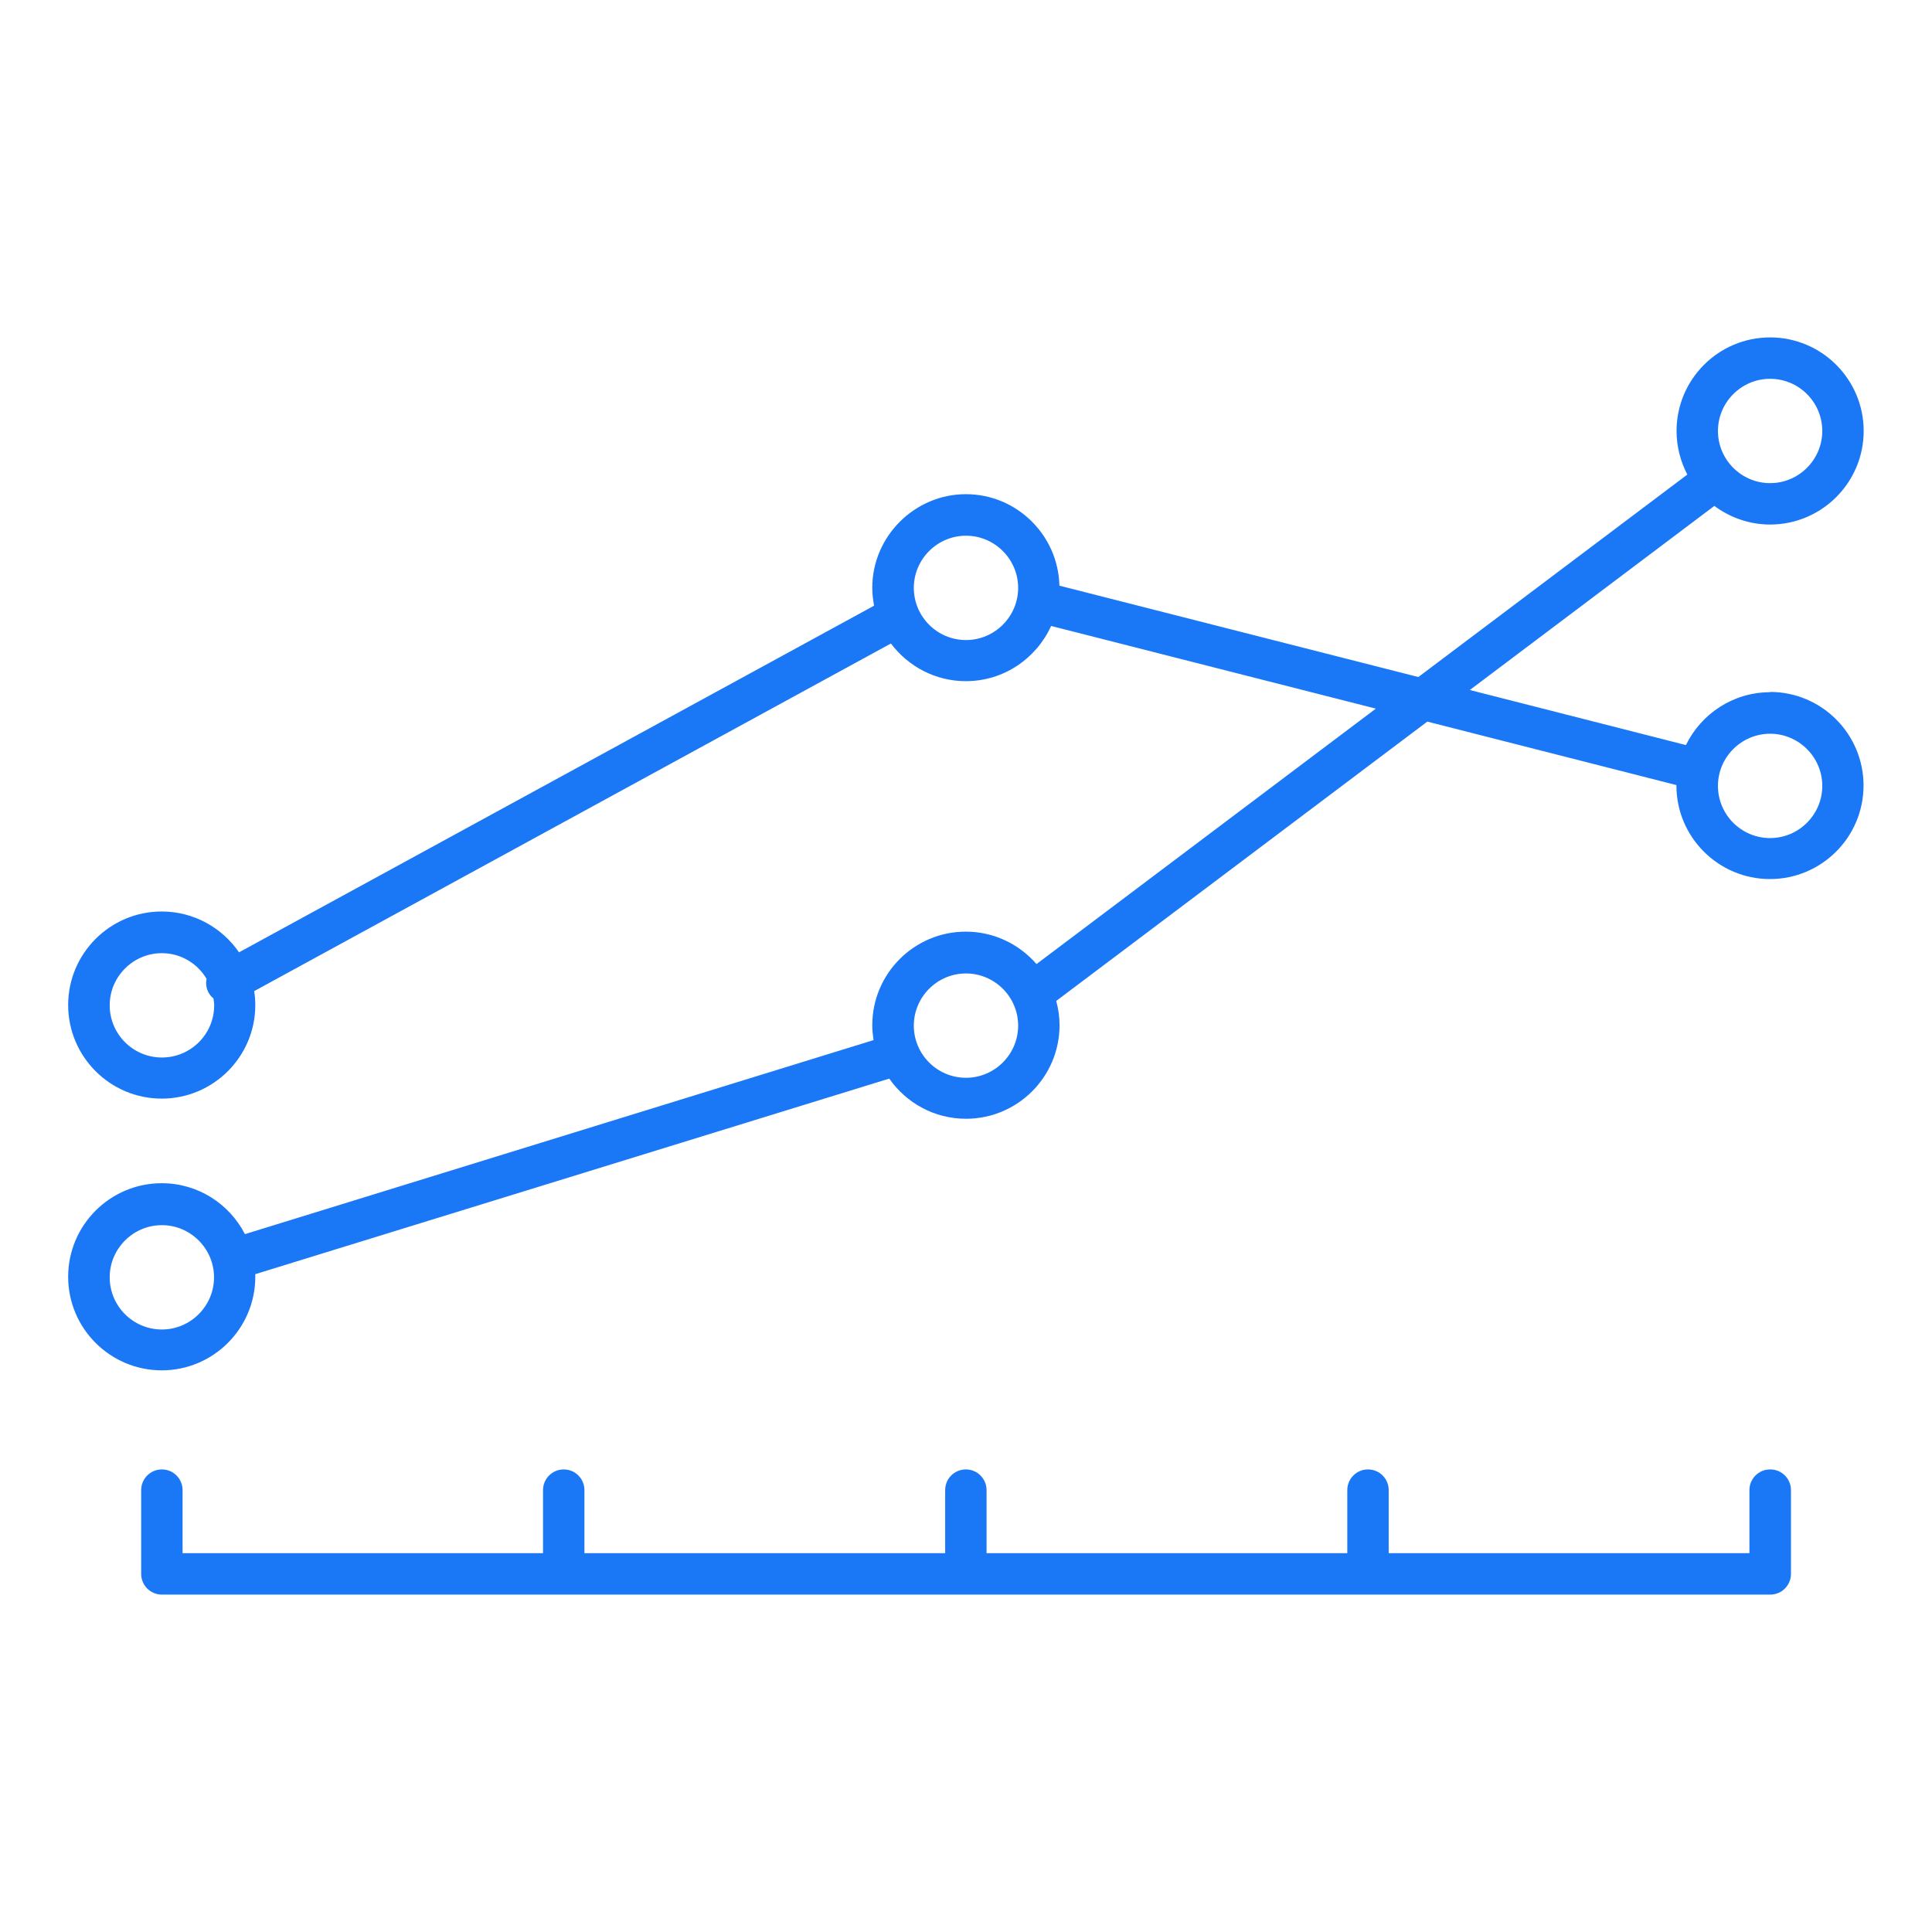
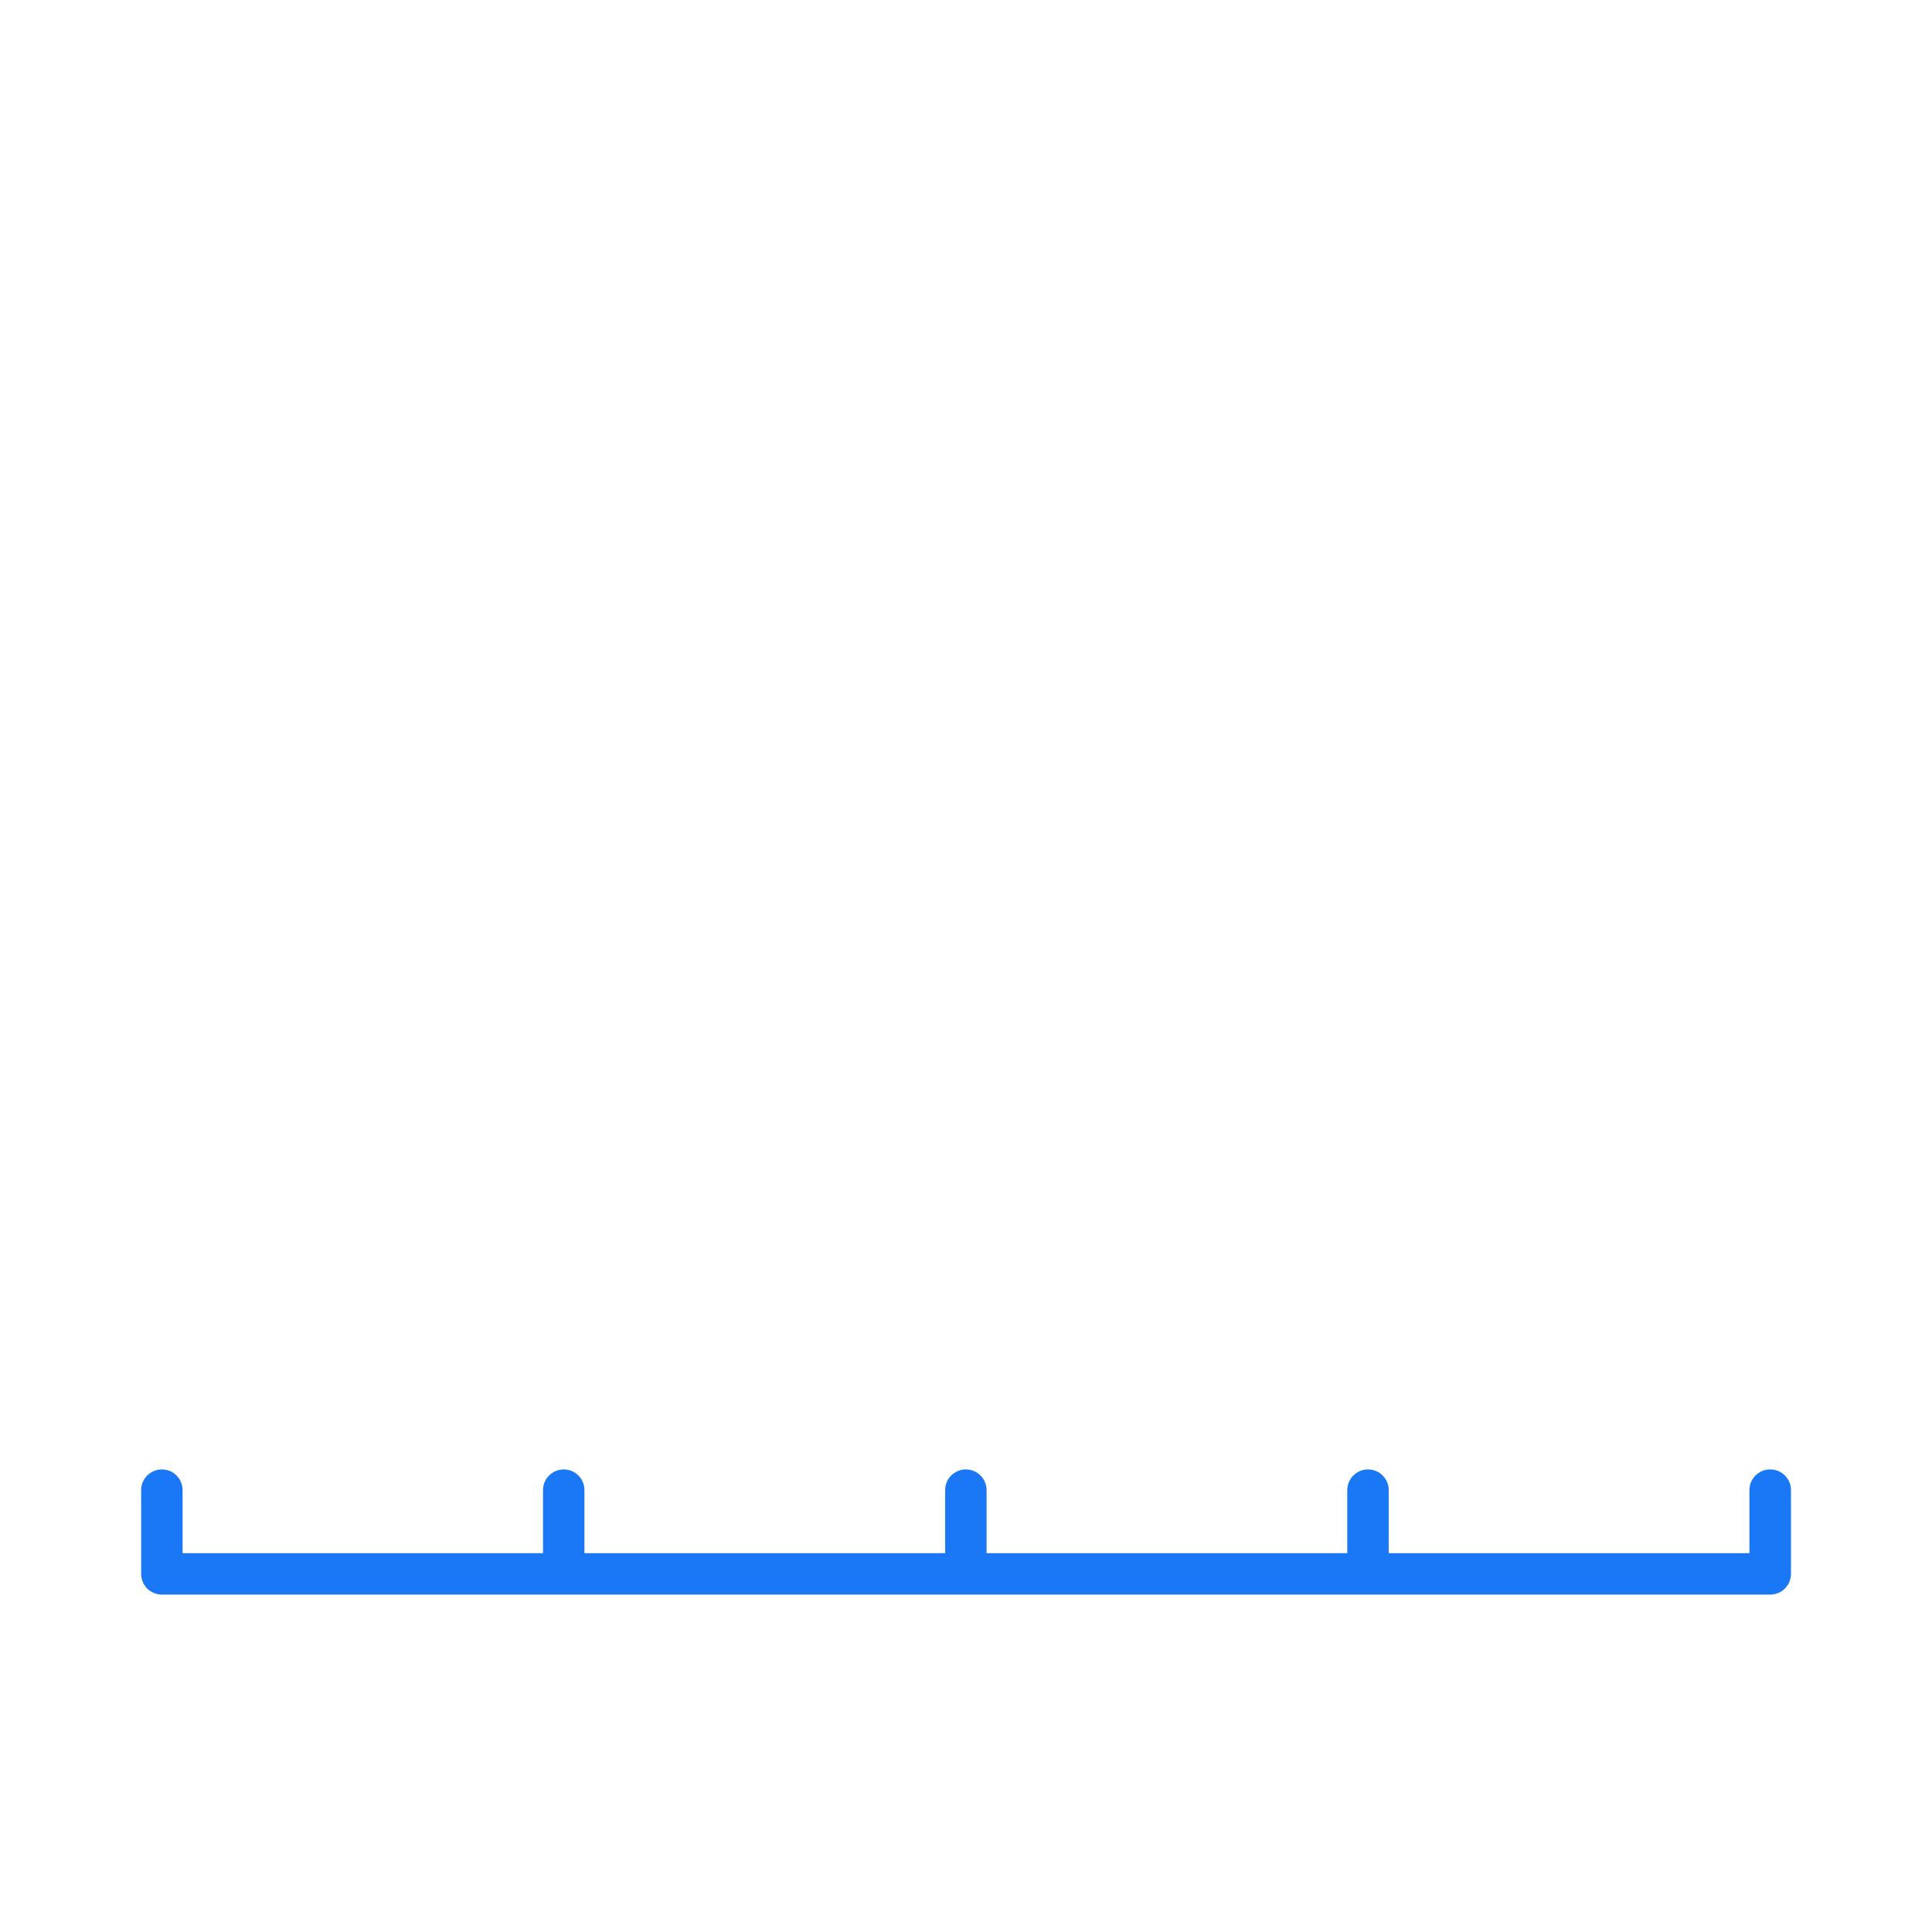
<svg xmlns="http://www.w3.org/2000/svg" width="140" height="140" viewBox="0 0 140 140" fill="none">
-   <path d="M128.269 50.16C125.589 50.16 123.269 51.73 122.169 53.99L106.509 50L124.229 36.66C125.359 37.5 126.759 38.01 128.269 38.01C132.009 38.01 135.049 34.97 135.049 31.23C135.049 27.49 132.009 24.45 128.269 24.45C124.529 24.45 121.489 27.49 121.489 31.23C121.489 32.37 121.779 33.44 122.269 34.39L102.779 49.06L76.769 42.44C76.679 38.77 73.679 35.81 69.989 35.81C66.299 35.81 63.209 38.85 63.209 42.59C63.209 43.04 63.26 43.47 63.34 43.89L17.32 69.01C16.099 67.23 14.04 66.05 11.72 66.05C7.979 66.05 4.939 69.09 4.939 72.83C4.939 76.57 7.979 79.61 11.72 79.61C15.46 79.61 18.5 76.57 18.5 72.83C18.5 72.49 18.47 72.15 18.419 71.82L64.559 46.63C65.799 48.28 67.769 49.36 69.989 49.36C72.739 49.36 75.099 47.71 76.169 45.36L99.699 51.35L75.109 69.86C73.87 68.43 72.029 67.51 69.989 67.51C66.249 67.51 63.209 70.55 63.209 74.29C63.209 74.66 63.249 75.02 63.3 75.37L17.75 89.43C16.619 87.24 14.35 85.74 11.72 85.74C7.979 85.74 4.939 88.78 4.939 92.52C4.939 96.26 7.979 99.3 11.72 99.3C15.46 99.3 18.5 96.26 18.5 92.52C18.5 92.46 18.5 92.4 18.5 92.33L64.439 78.16C65.669 79.92 67.7 81.07 69.999 81.07C73.74 81.07 76.779 78.03 76.779 74.29C76.779 73.68 76.689 73.1 76.54 72.53L103.429 52.29L121.479 56.89C121.479 56.89 121.479 56.91 121.479 56.92C121.479 60.66 124.519 63.7 128.259 63.7C131.999 63.7 135.039 60.66 135.039 56.92C135.039 53.18 131.999 50.14 128.259 50.14L128.269 50.16ZM128.269 27.45C130.359 27.45 132.049 29.15 132.049 31.23C132.049 33.31 130.349 35.01 128.269 35.01C126.189 35.01 124.489 33.31 124.489 31.23C124.489 29.15 126.189 27.45 128.269 27.45ZM11.729 76.63C9.639 76.63 7.949 74.93 7.949 72.85C7.949 70.77 9.649 69.07 11.729 69.07C13.11 69.07 14.309 69.82 14.97 70.93C14.899 71.26 14.94 71.62 15.12 71.94C15.21 72.1 15.329 72.24 15.47 72.35C15.489 72.52 15.52 72.68 15.52 72.85C15.52 74.94 13.819 76.63 11.739 76.63H11.729ZM69.999 46.38C67.909 46.38 66.219 44.68 66.219 42.6C66.219 40.52 67.919 38.82 69.999 38.82C72.079 38.82 73.779 40.52 73.779 42.6C73.779 44.68 72.079 46.38 69.999 46.38ZM11.729 96.34C9.639 96.34 7.949 94.64 7.949 92.56C7.949 90.48 9.649 88.78 11.729 88.78C13.809 88.78 15.509 90.48 15.509 92.56C15.509 94.64 13.809 96.34 11.729 96.34ZM69.999 78.1C67.909 78.1 66.219 76.4 66.219 74.32C66.219 72.24 67.919 70.54 69.999 70.54C72.079 70.54 73.779 72.24 73.779 74.32C73.779 76.4 72.079 78.1 69.999 78.1ZM128.269 60.73C126.179 60.73 124.489 59.03 124.489 56.95C124.489 54.87 126.189 53.17 128.269 53.17C130.349 53.17 132.049 54.87 132.049 56.95C132.049 59.03 130.349 60.73 128.269 60.73Z" fill="#1A78F6" />
  <path d="M128.27 106.48C127.44 106.48 126.77 107.15 126.77 107.98V112.55H100.63V107.98C100.63 107.15 99.96 106.48 99.13 106.48C98.3 106.48 97.63 107.15 97.63 107.98V112.55H71.49V107.98C71.49 107.15 70.82 106.48 69.99 106.48C69.16 106.48 68.49 107.15 68.49 107.98V112.55H42.35V107.98C42.35 107.15 41.681 106.48 40.85 106.48C40.02 106.48 39.35 107.15 39.35 107.98V112.55H13.23V107.98C13.23 107.15 12.56 106.48 11.73 106.48C10.9 106.48 10.23 107.15 10.23 107.98V114.05C10.23 114.88 10.9 115.55 11.73 115.55H128.28C129.11 115.55 129.78 114.88 129.78 114.05V107.98C129.78 107.15 129.11 106.48 128.28 106.48H128.27Z" fill="#1A78F6" />
</svg>